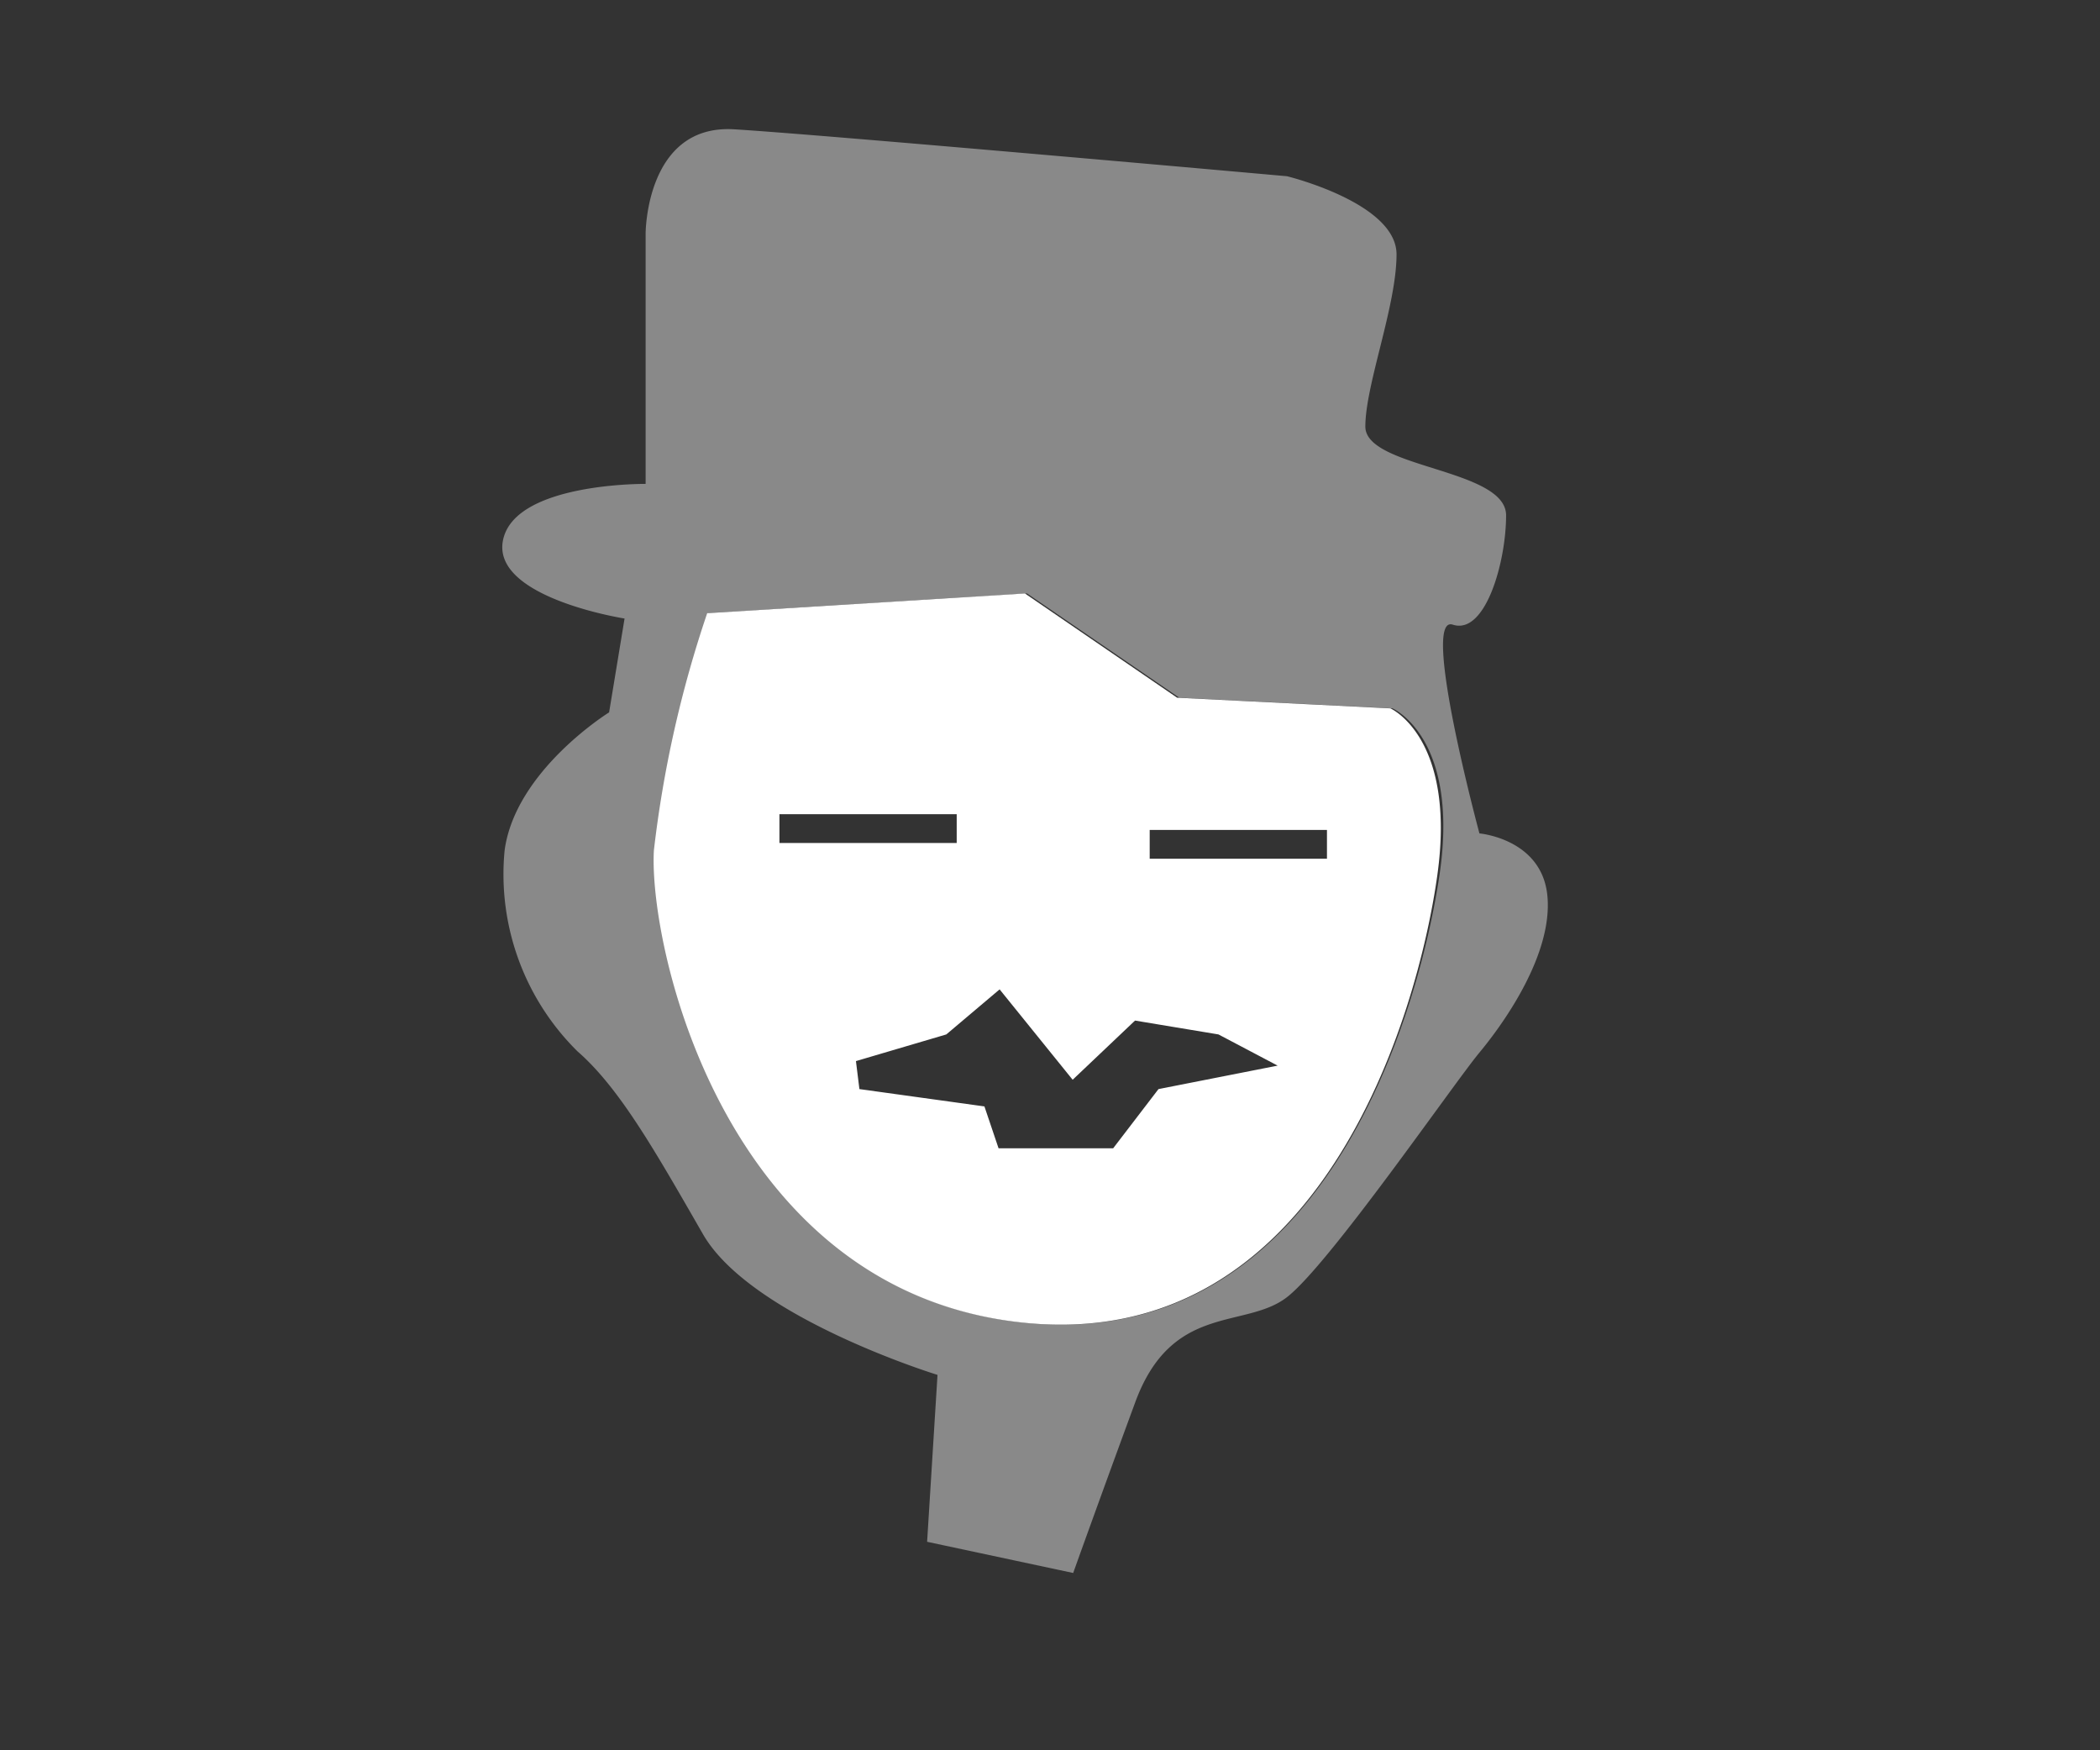
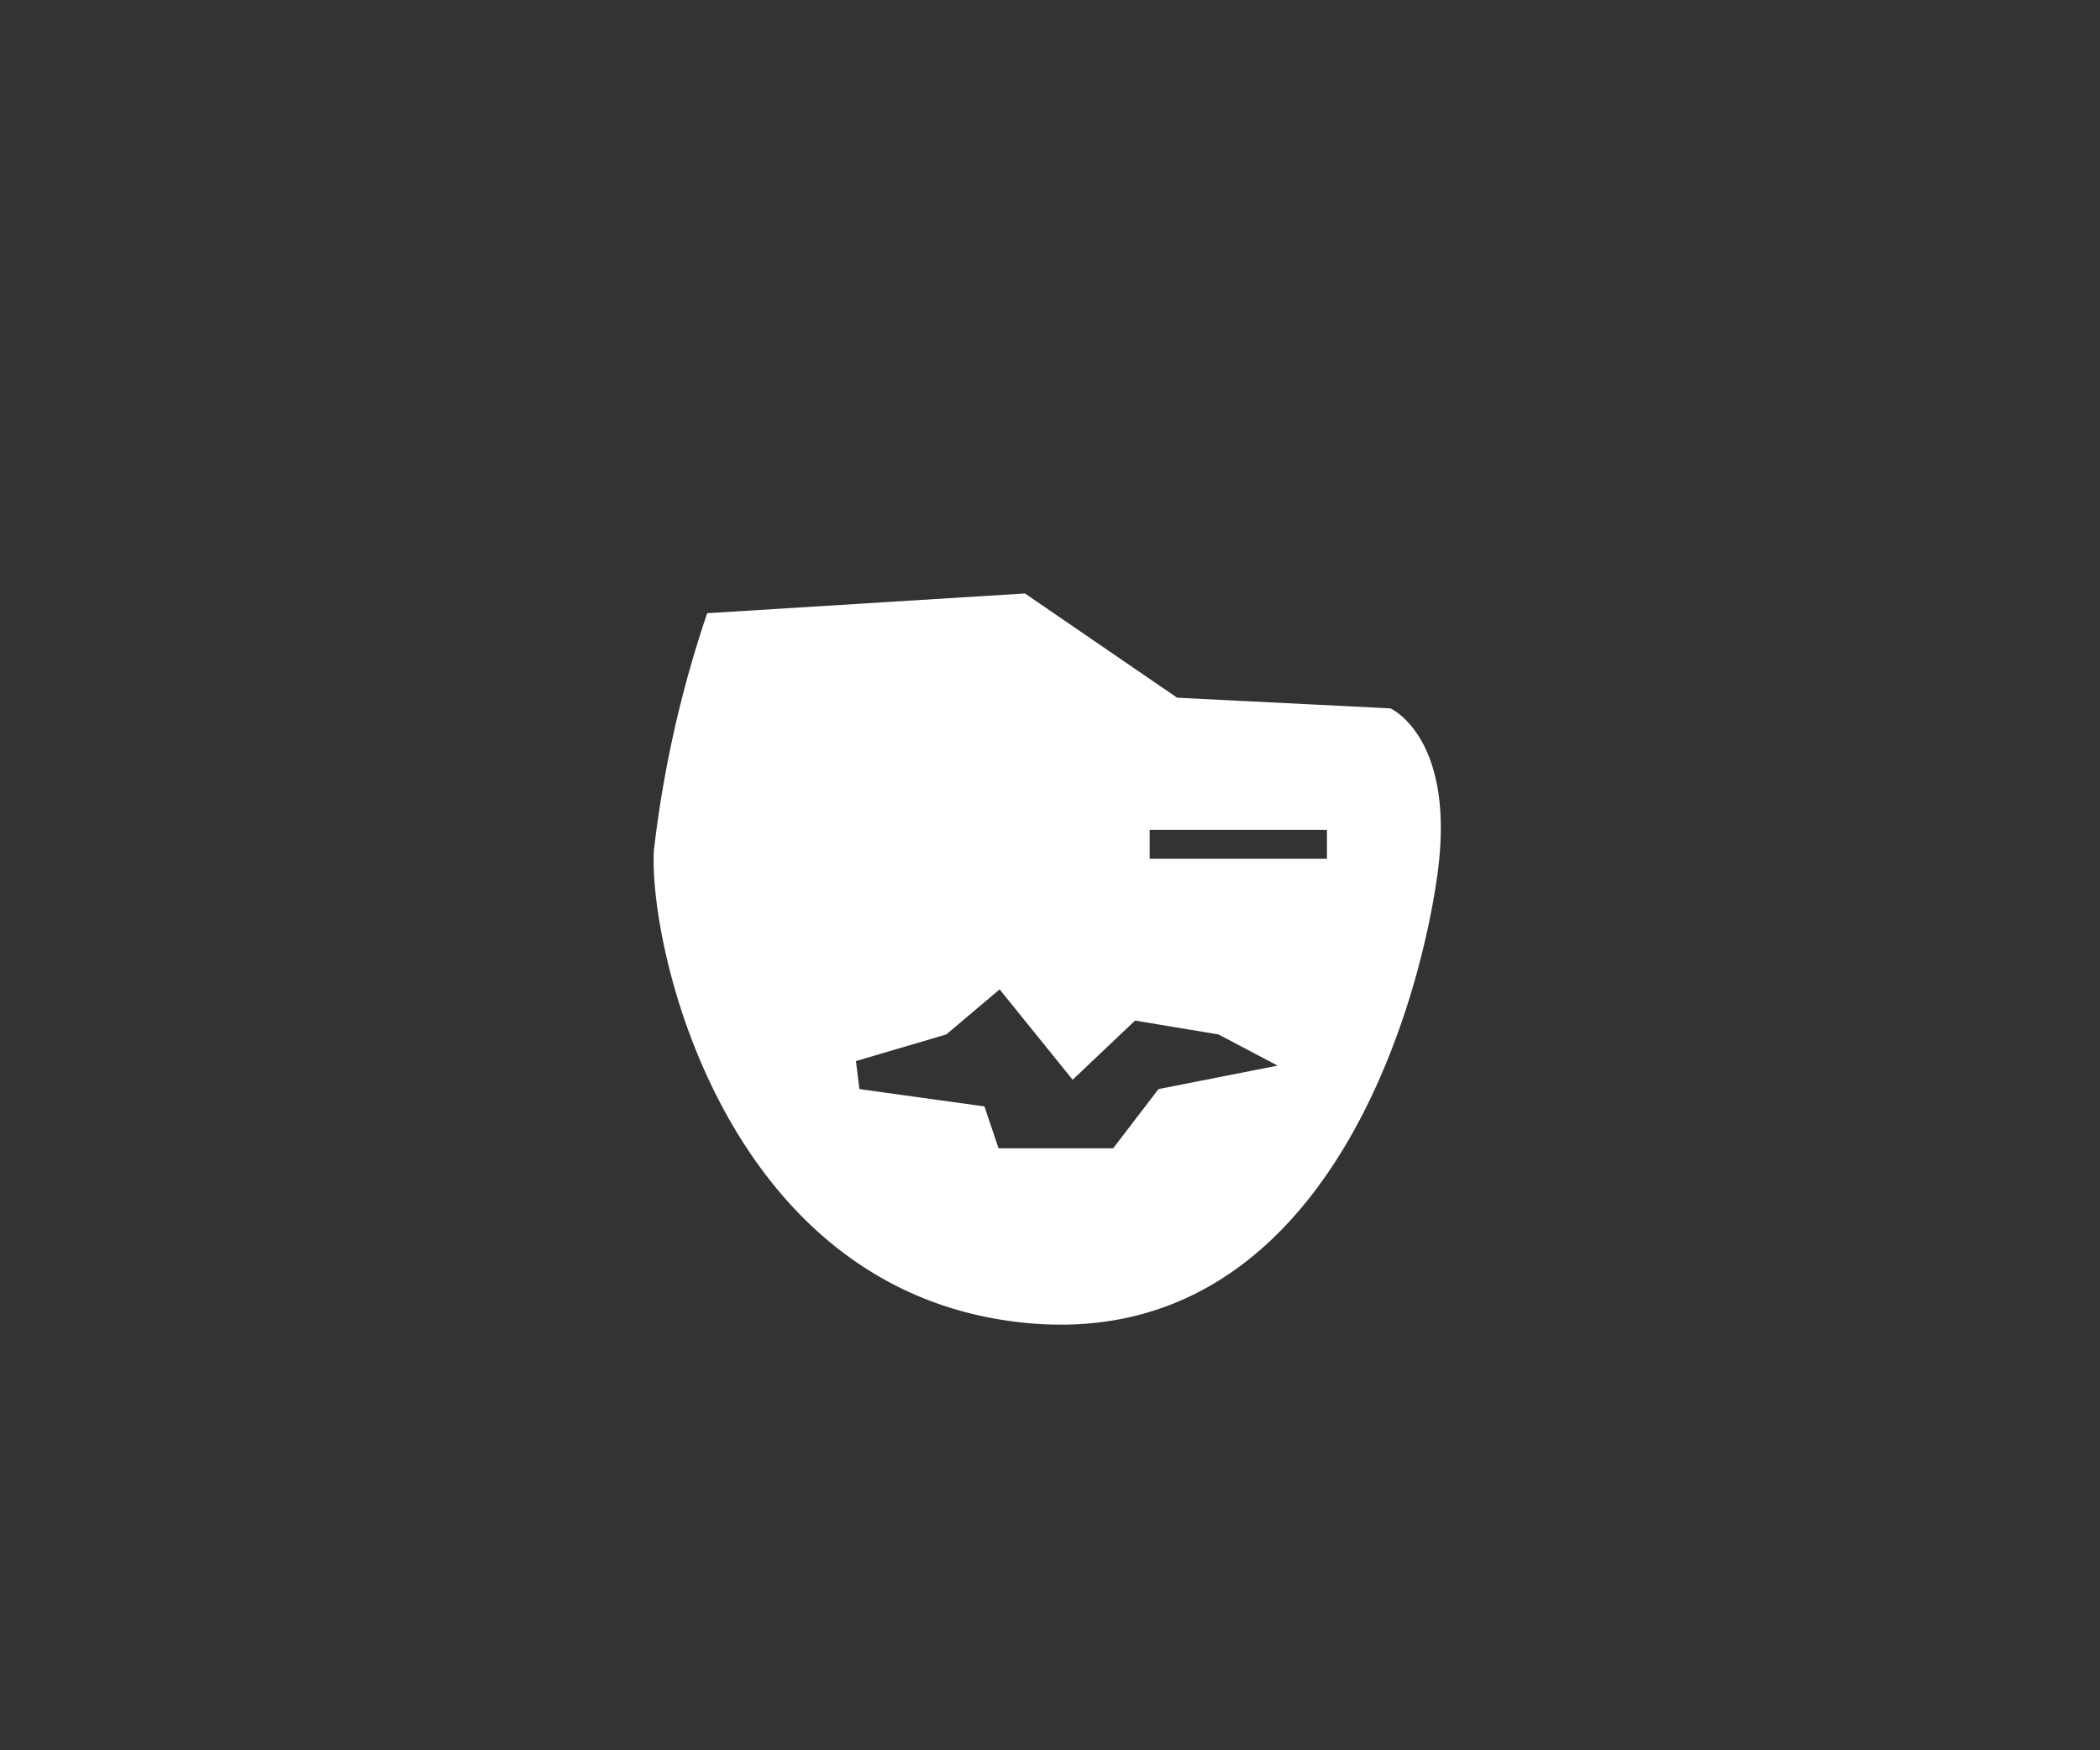
<svg xmlns="http://www.w3.org/2000/svg" viewBox="0 0 78.78 65.65">
  <rect x="0" y="0" width="78.78" height="65.65" fill="#333333" stroke="none" />
  <defs>
    <style>.cls-1,.cls-2,.cls-3{fill:#fff;}.cls-1{opacity:0;}.cls-2{opacity:0.42;}</style>
  </defs>
  <g id="Layer_2" data-name="Layer 2">
    <g id="drawing">
      <rect class="cls-1" width="78.78" height="65.65" />
-       <path class="cls-2" d="M24.22,18.15V8.76s0-4.11,3.32-3.91S48.28,6.61,48.28,6.61s4.11,1,4.11,2.93S51.22,14.43,51.22,16s5.28,1.57,5.28,3.33-.78,4.5-2,4.1,1,7.83,1,7.83,2.35.2,2.55,2.35-1.57,4.69-2.55,5.87-5.67,8-7.24,9.19-4.3.2-5.67,3.92S40.26,59,40.26,59l-5.48-1.17.39-6.26s-7-2.15-8.8-5.28-3.13-5.48-4.7-6.85a9.33,9.33,0,0,1-2.74-7.54c.4-3,3.92-5.18,3.92-5.18l.58-3.52s-5-.78-4.56-2.94S24.22,18.15,24.22,18.15ZM26.57,23a42.77,42.77,0,0,0-2,8.9c-.2,3.63,2.66,16.54,13.85,17.71S53.23,38,54,32.83s-1.76-6.26-1.76-6.26l-8-.4-5.71-3.91Z" />
-       <path class="cls-3" d="M52.16,26.57l-8-.4-5.71-3.91L26.53,23a43,43,0,0,0-2,8.9c-.2,3.63,2.66,16.54,13.85,17.71S53.2,38,53.92,32.83,52.16,26.57,52.16,26.57ZM29.24,31.62V30.54h6.65v1.08Zm14.22,9.23-1.7,2.22h-4.3l-.53-1.57-4.69-.65-.13-1.05,3.39-1,2-1.69,2.74,3.39,2.34-2.22,3.13.52,2.22,1.17Zm6.32-8.64H43.13V31.13h6.65Z" />
+       <path class="cls-3" d="M52.16,26.57l-8-.4-5.71-3.91L26.53,23a43,43,0,0,0-2,8.9c-.2,3.63,2.66,16.54,13.85,17.71S53.2,38,53.92,32.83,52.16,26.57,52.16,26.57ZM29.24,31.62V30.54v1.08Zm14.22,9.23-1.7,2.22h-4.3l-.53-1.57-4.69-.65-.13-1.05,3.39-1,2-1.69,2.74,3.39,2.34-2.22,3.13.52,2.22,1.17Zm6.32-8.64H43.13V31.13h6.65Z" />
    </g>
  </g>
</svg>